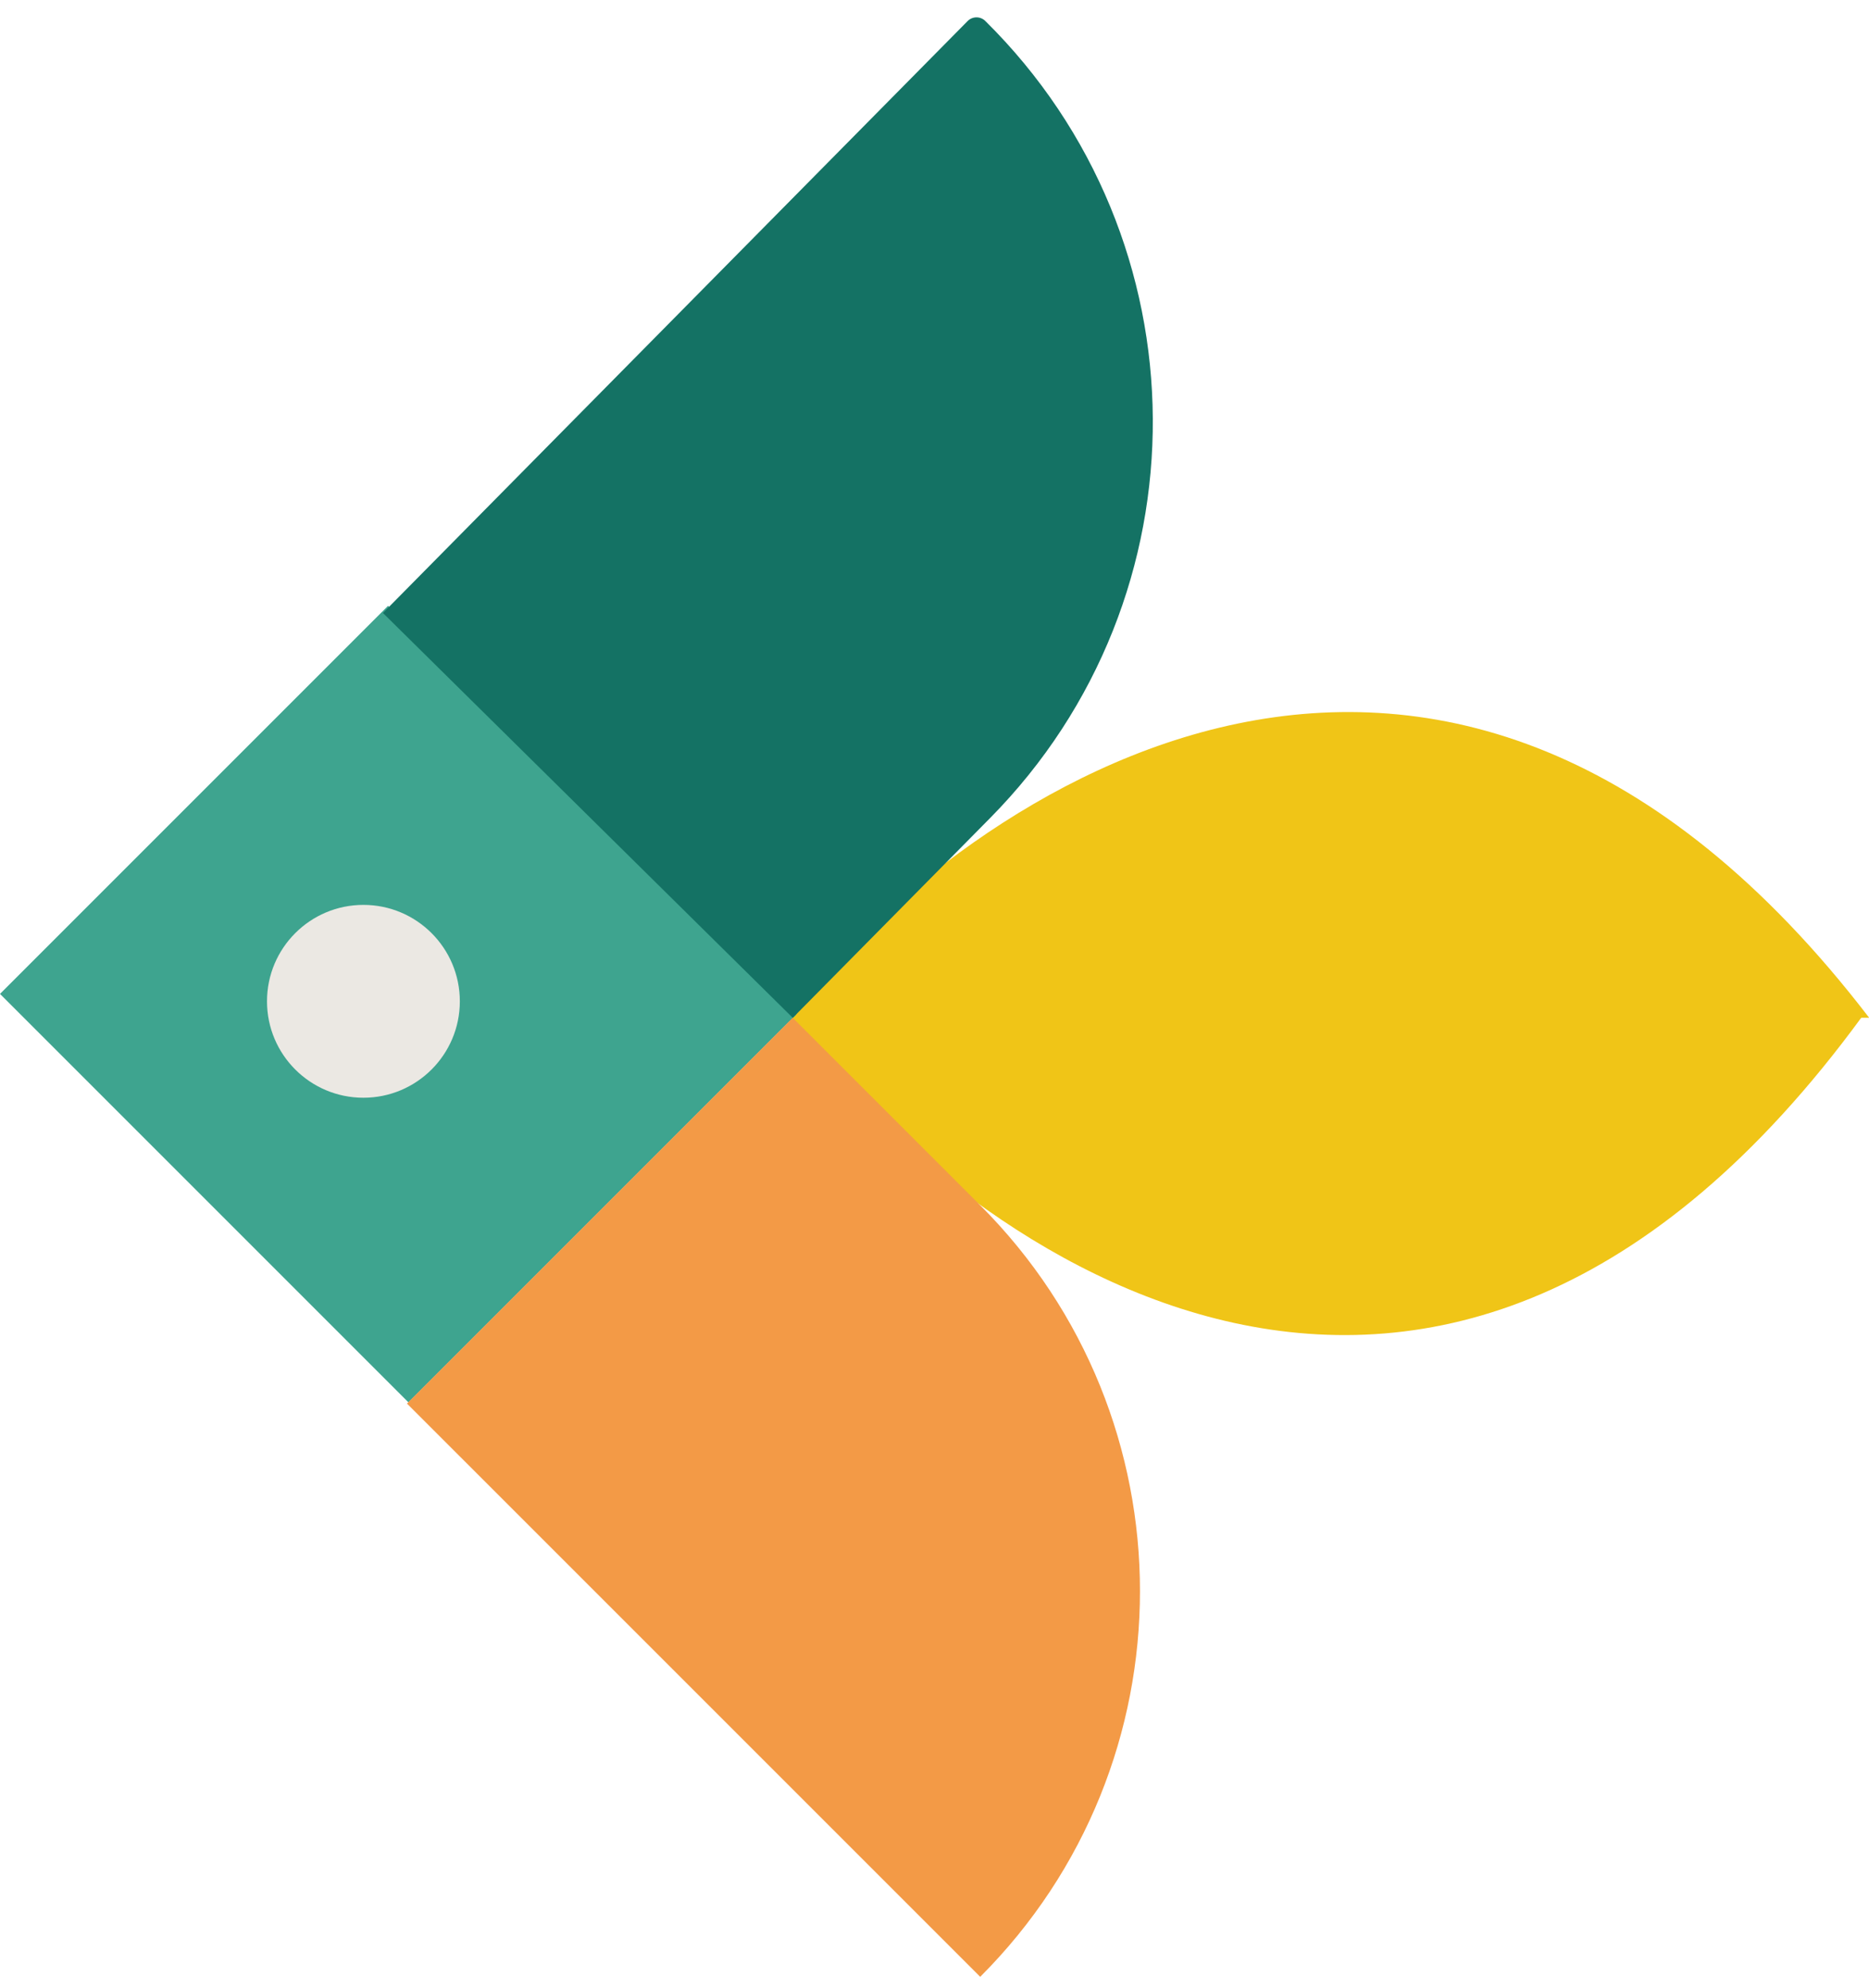
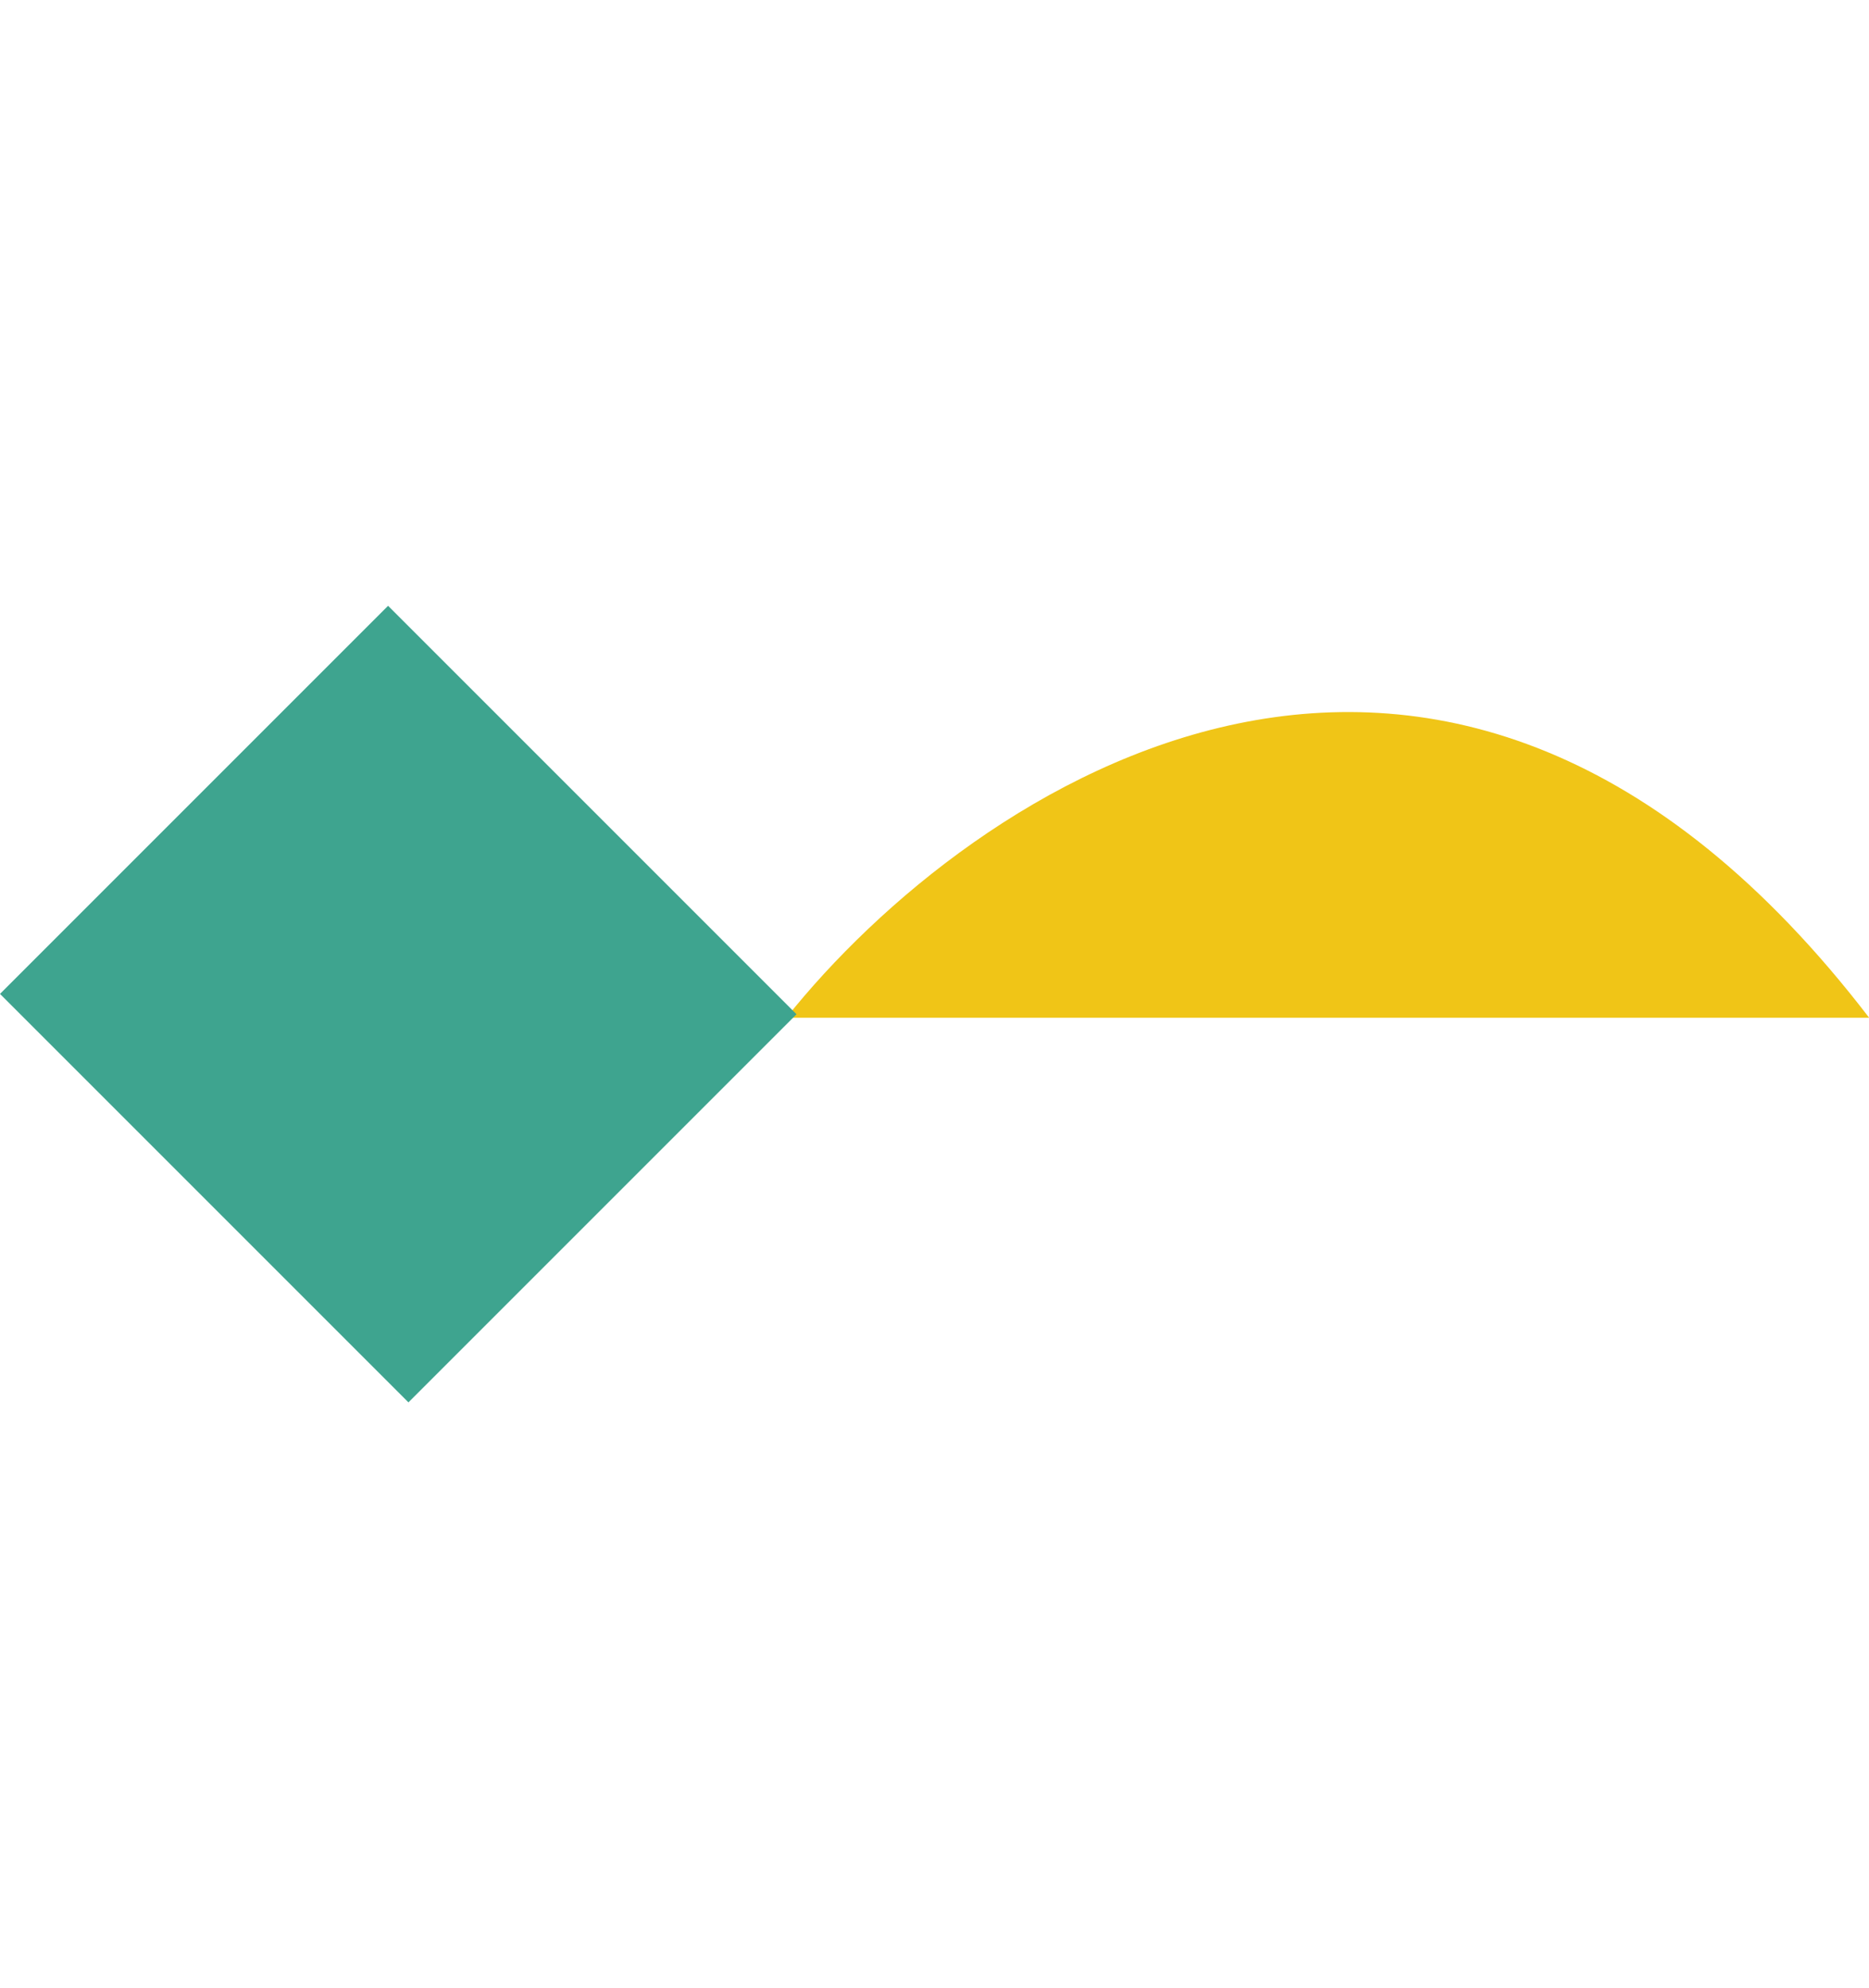
<svg xmlns="http://www.w3.org/2000/svg" width="126" height="134" viewBox="0 0 126 134" fill="none">
  <path d="M53.01 68.607C65.418 53.057 97.39 31.285 126.01 68.607L53.01 68.607Z" fill="#F0C517" />
-   <path d="M53.01 68.54C65.336 84.734 97.096 107.406 125.526 68.54L53.01 68.54Z" fill="#F0C517" />
  <rect y="67" width="37" height="38.941" transform="rotate(-45 0 67)" fill="#3EA48F" />
-   <path d="M65.231 1.421C65.559 1.089 66.093 1.086 66.425 1.414V1.414C81.352 16.158 81.5 40.212 66.755 55.139L53.446 68.613L25.817 41.323L65.231 1.421Z" fill="#147264" />
-   <path d="M66.081 81.249C80.443 95.612 80.443 118.898 66.081 133.26V133.26L27.436 94.616L53.441 68.61L66.081 81.249Z" fill="#F39A46" />
-   <circle cx="24.5" cy="67.5" r="6.5" fill="#EBE8E3" />
</svg>